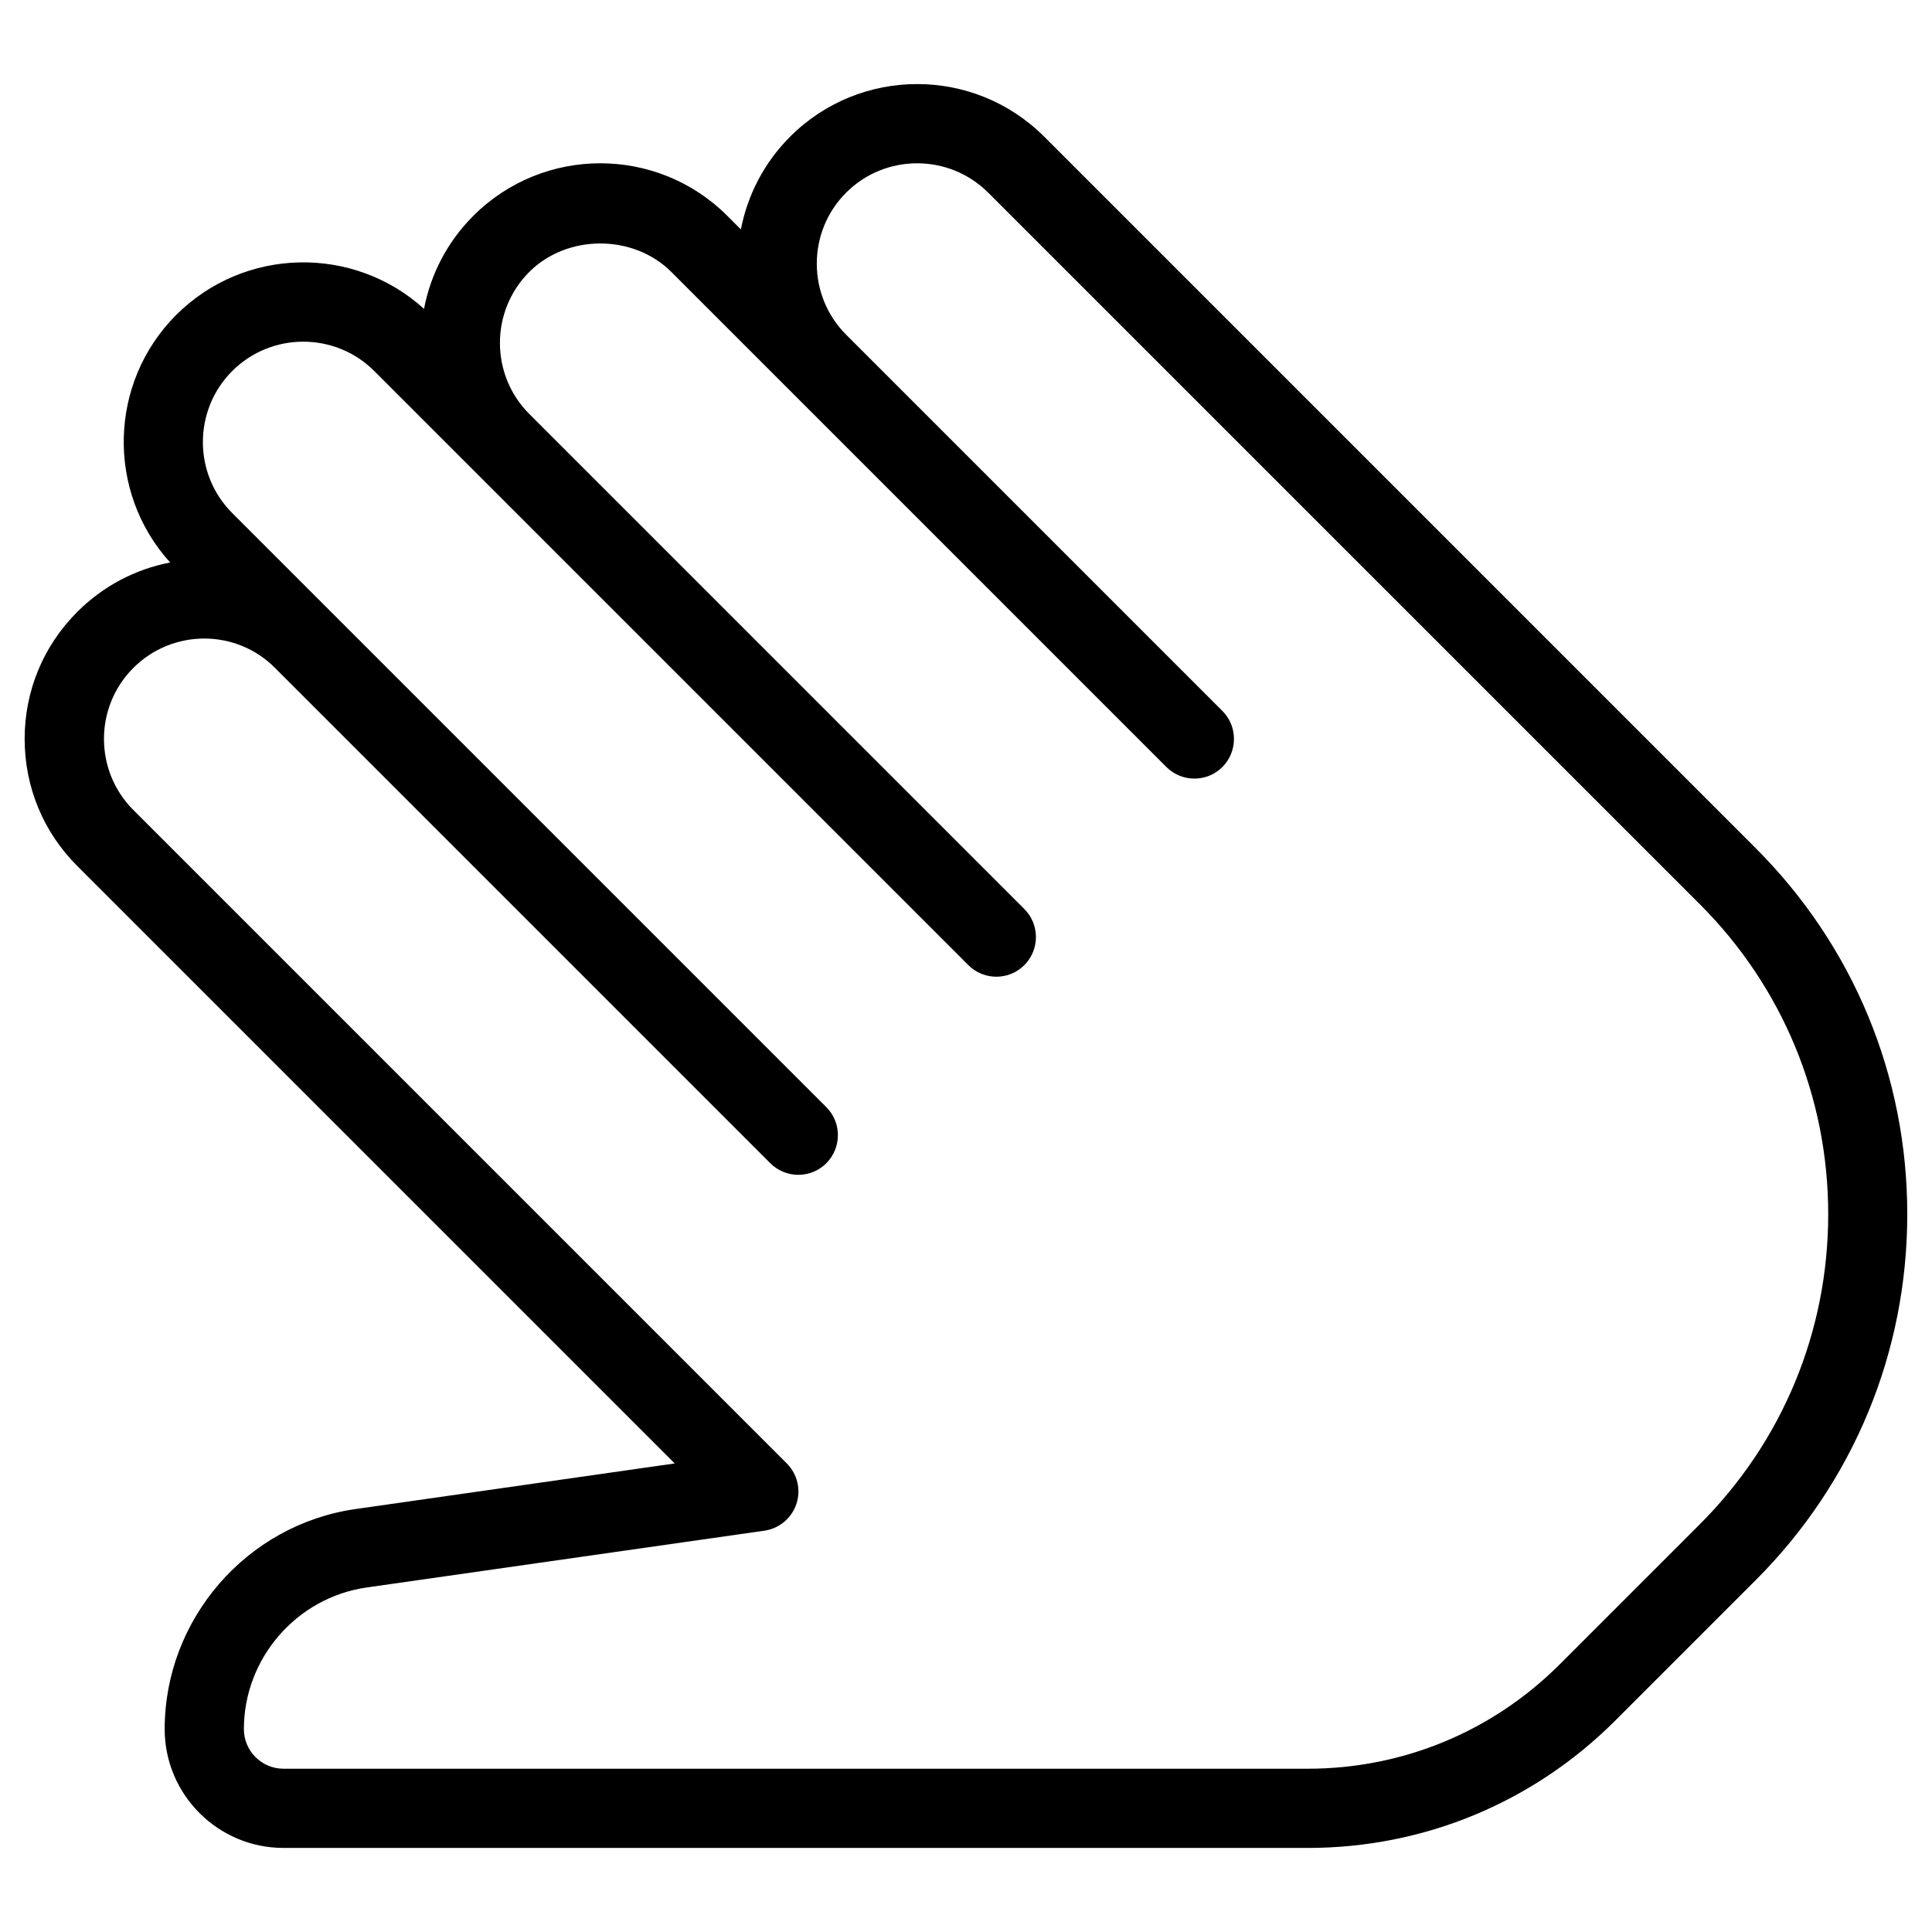
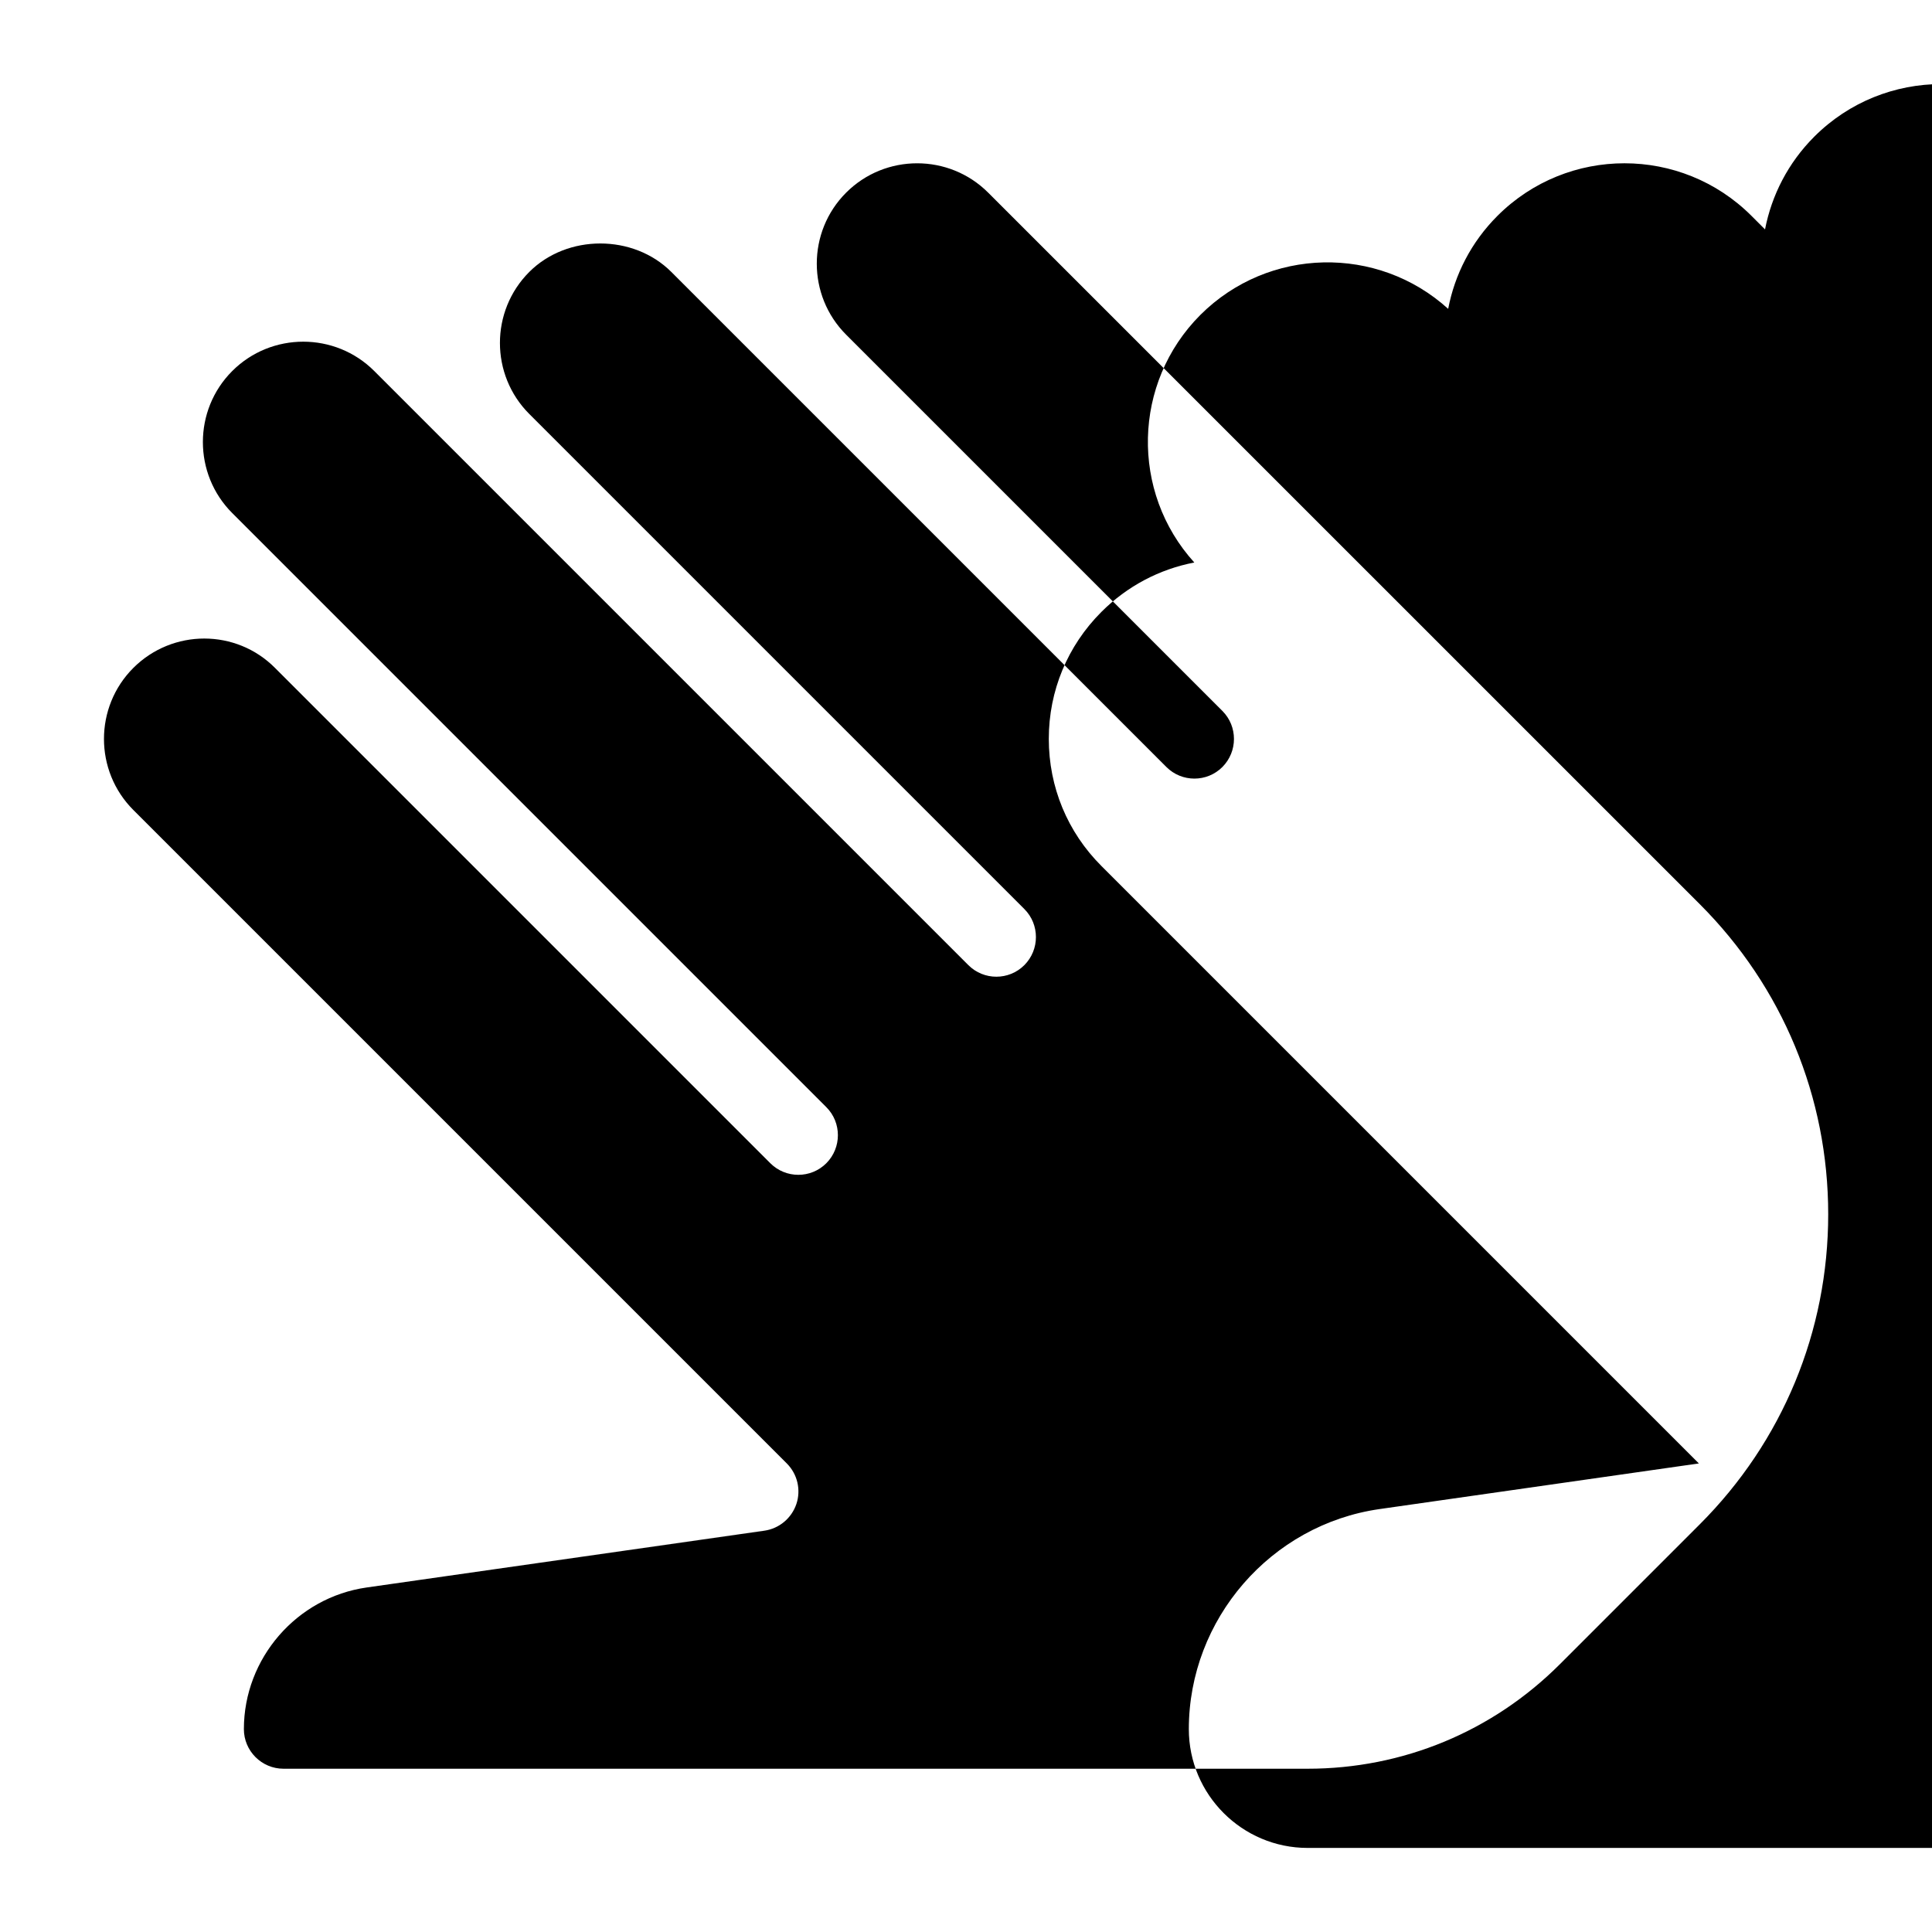
<svg xmlns="http://www.w3.org/2000/svg" fill="#000000" width="800px" height="800px" version="1.1" viewBox="144 144 512 512">
-   <path d="m490.54 633.72h-271.41c-17.359 0-31.488-14.129-31.488-31.488 0-29.137 21.727-54.203 50.57-58.316l84.598-12.09-158.34-158.34c-9.004-8.984-13.938-20.949-13.938-33.672-0.004-12.719 4.953-24.664 13.938-33.648 6.824-6.824 15.344-11.316 24.625-13.098-16.941-18.664-16.375-47.613 1.613-65.621 18.055-18.012 47-18.539 65.664-1.598 1.723-9.027 6.066-17.652 13.059-24.645 18.578-18.578 48.742-18.578 67.32 0l3.59 3.59c1.742-9.004 6.086-17.613 13.055-24.582 18.578-18.578 48.742-18.578 67.32 0l188.55 188.55c25.902 25.902 40.18 60.352 40.18 97.004s-14.273 71.102-40.18 97.004l-37.113 37.113c-21.809 21.832-50.797 33.84-81.613 33.84zm-292.4-320.5c-6.801 0-13.625 2.602-18.809 7.789-10.371 10.371-10.371 27.27 0 37.641l173.18 173.18c2.812 2.812 3.801 6.969 2.539 10.746-1.281 3.777-4.555 6.508-8.48 7.074l-105.4 15.051c-18.559 2.644-32.539 18.789-32.539 37.535 0 5.793 4.723 10.496 10.496 10.496h271.41c25.211 0 48.953-9.824 66.816-27.668l37.113-37.113c21.938-21.938 34.027-51.137 34.027-82.164 0-31.027-12.09-60.227-34.027-82.164l-188.59-188.57c-10.371-10.371-27.27-10.371-37.641 0-10.371 10.371-10.371 27.27 0 37.641l99.711 99.711c2.059 2.059 3.066 4.746 3.066 7.43 0 2.688-1.027 5.375-3.066 7.43-4.094 4.094-10.746 4.094-14.84 0l-131.2-131.2c-10.055-10.055-27.582-10.055-37.641 0-10.371 10.371-10.371 27.27 0 37.641l131.2 131.2c2.059 2.059 3.066 4.746 3.066 7.43 0 2.688-1.027 5.375-3.066 7.43-4.094 4.094-10.746 4.094-14.84 0l-157.44-157.44c-10.371-10.371-27.27-10.371-37.641 0-10.371 10.371-10.371 27.27 0 37.641l157.44 157.44c2.059 2.059 3.066 4.746 3.066 7.43 0 2.688-1.027 5.375-3.066 7.43-4.094 4.094-10.746 4.094-14.84 0l-131.2-131.2c-5.184-5.246-12.004-7.848-18.805-7.848z" />
+   <path d="m490.54 633.72c-17.359 0-31.488-14.129-31.488-31.488 0-29.137 21.727-54.203 50.57-58.316l84.598-12.09-158.34-158.34c-9.004-8.984-13.938-20.949-13.938-33.672-0.004-12.719 4.953-24.664 13.938-33.648 6.824-6.824 15.344-11.316 24.625-13.098-16.941-18.664-16.375-47.613 1.613-65.621 18.055-18.012 47-18.539 65.664-1.598 1.723-9.027 6.066-17.652 13.059-24.645 18.578-18.578 48.742-18.578 67.32 0l3.59 3.59c1.742-9.004 6.086-17.613 13.055-24.582 18.578-18.578 48.742-18.578 67.32 0l188.55 188.55c25.902 25.902 40.18 60.352 40.18 97.004s-14.273 71.102-40.18 97.004l-37.113 37.113c-21.809 21.832-50.797 33.84-81.613 33.84zm-292.4-320.5c-6.801 0-13.625 2.602-18.809 7.789-10.371 10.371-10.371 27.27 0 37.641l173.18 173.18c2.812 2.812 3.801 6.969 2.539 10.746-1.281 3.777-4.555 6.508-8.48 7.074l-105.4 15.051c-18.559 2.644-32.539 18.789-32.539 37.535 0 5.793 4.723 10.496 10.496 10.496h271.41c25.211 0 48.953-9.824 66.816-27.668l37.113-37.113c21.938-21.938 34.027-51.137 34.027-82.164 0-31.027-12.09-60.227-34.027-82.164l-188.59-188.57c-10.371-10.371-27.27-10.371-37.641 0-10.371 10.371-10.371 27.27 0 37.641l99.711 99.711c2.059 2.059 3.066 4.746 3.066 7.43 0 2.688-1.027 5.375-3.066 7.43-4.094 4.094-10.746 4.094-14.84 0l-131.2-131.2c-10.055-10.055-27.582-10.055-37.641 0-10.371 10.371-10.371 27.27 0 37.641l131.2 131.2c2.059 2.059 3.066 4.746 3.066 7.43 0 2.688-1.027 5.375-3.066 7.43-4.094 4.094-10.746 4.094-14.84 0l-157.44-157.44c-10.371-10.371-27.27-10.371-37.641 0-10.371 10.371-10.371 27.27 0 37.641l157.44 157.44c2.059 2.059 3.066 4.746 3.066 7.43 0 2.688-1.027 5.375-3.066 7.43-4.094 4.094-10.746 4.094-14.84 0l-131.2-131.2c-5.184-5.246-12.004-7.848-18.805-7.848z" />
</svg>